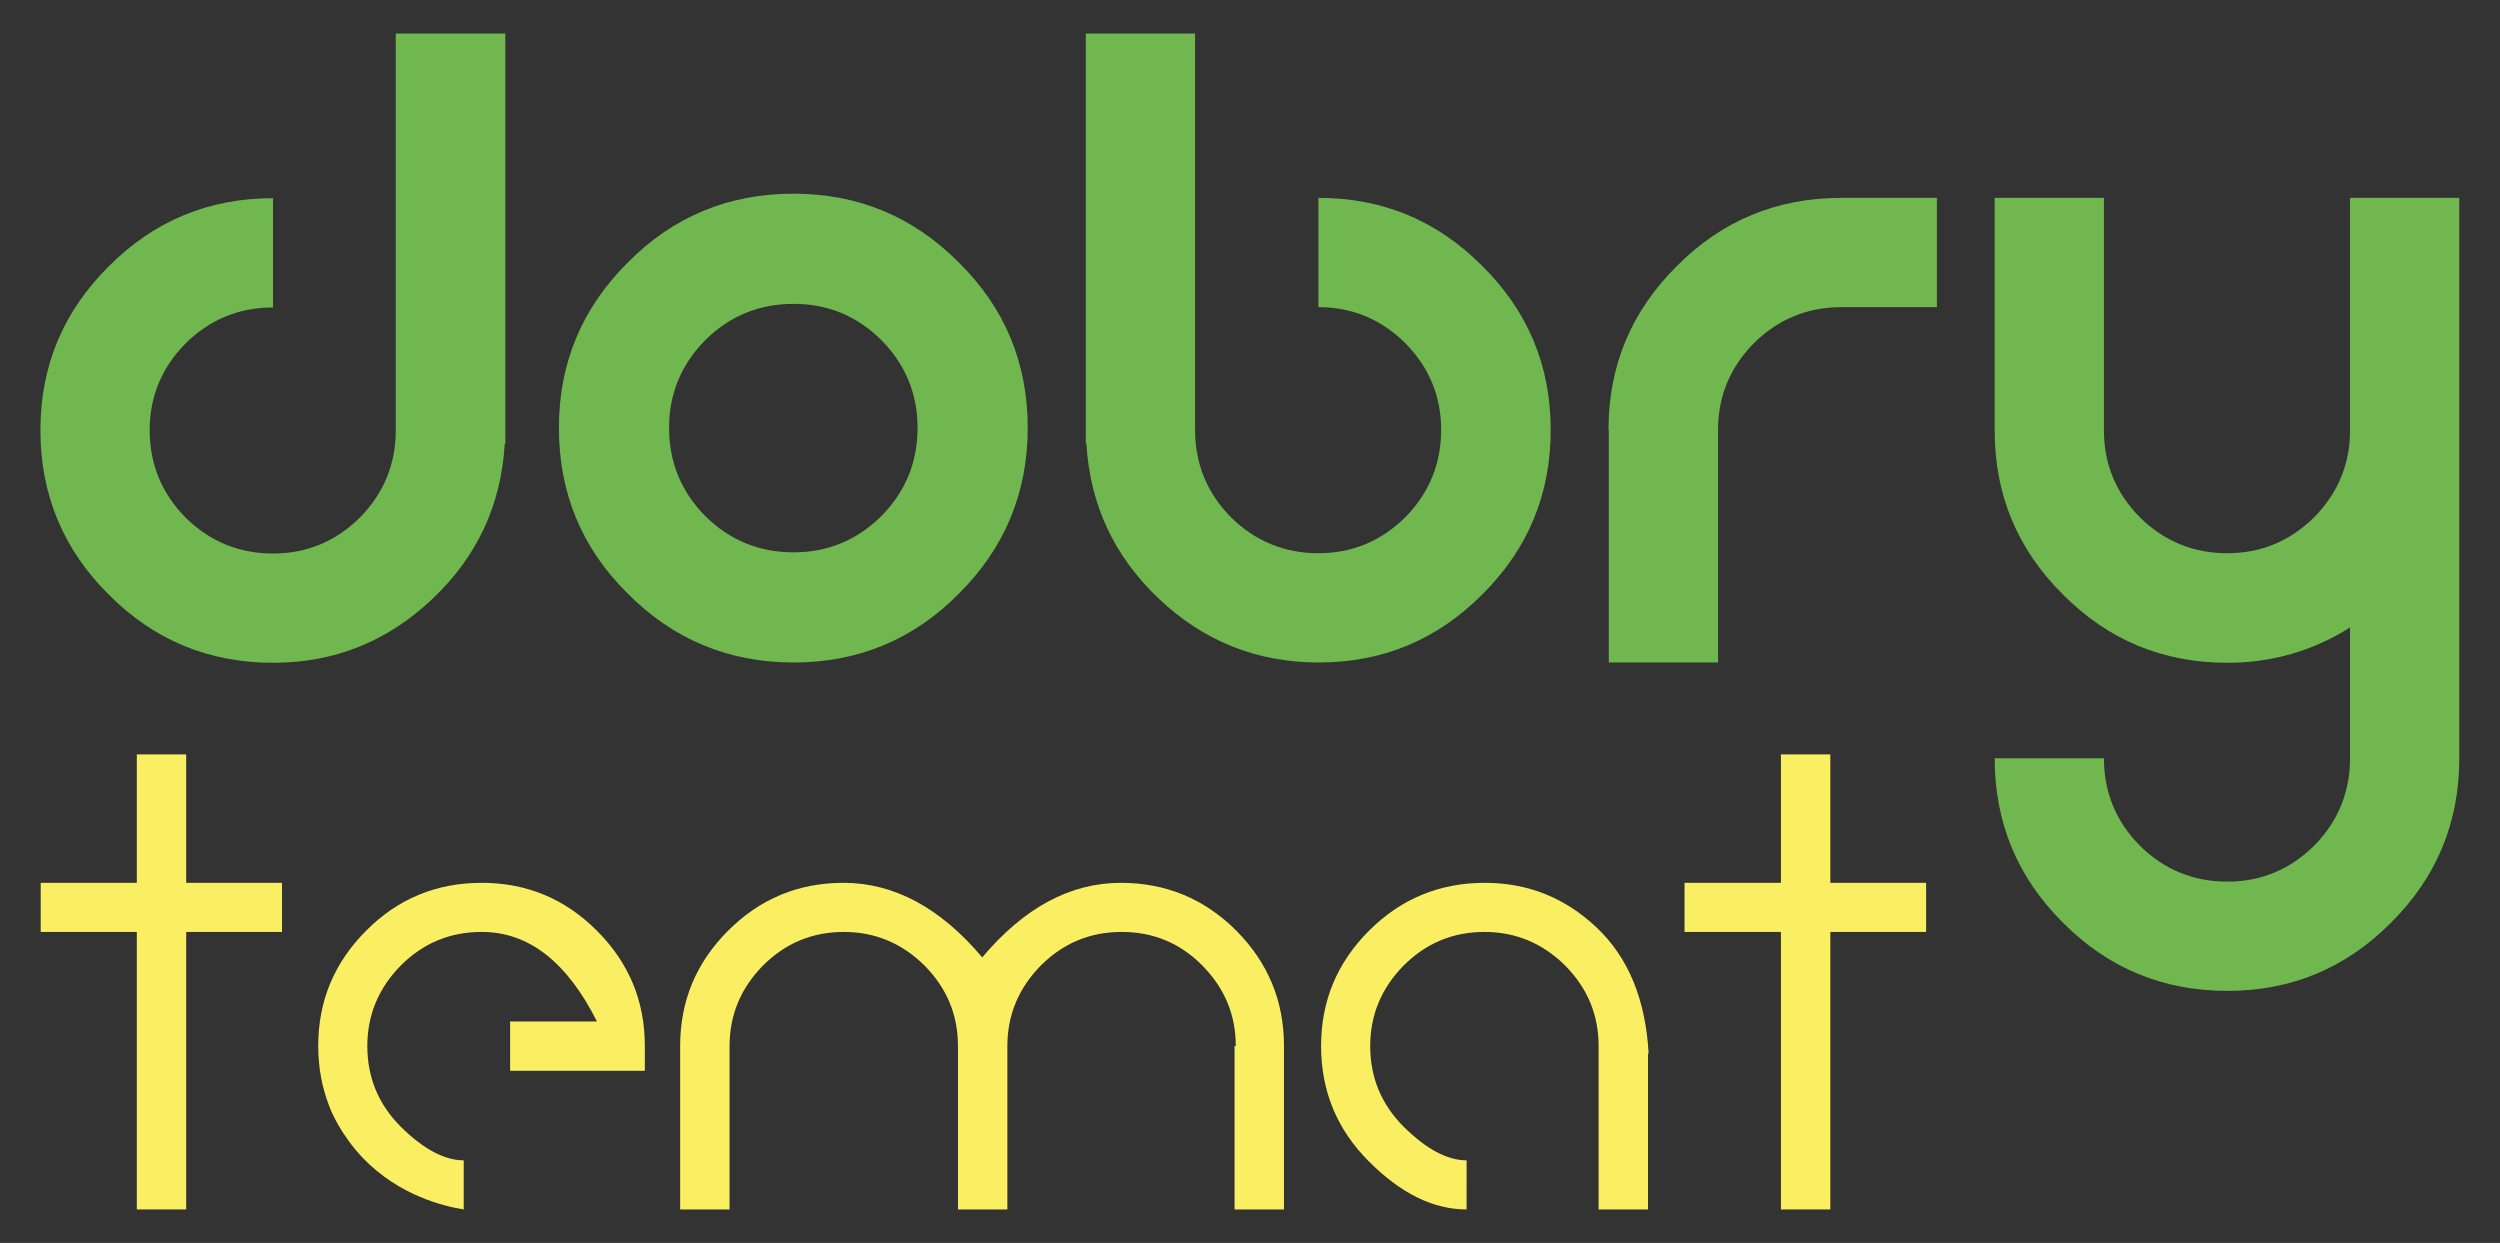
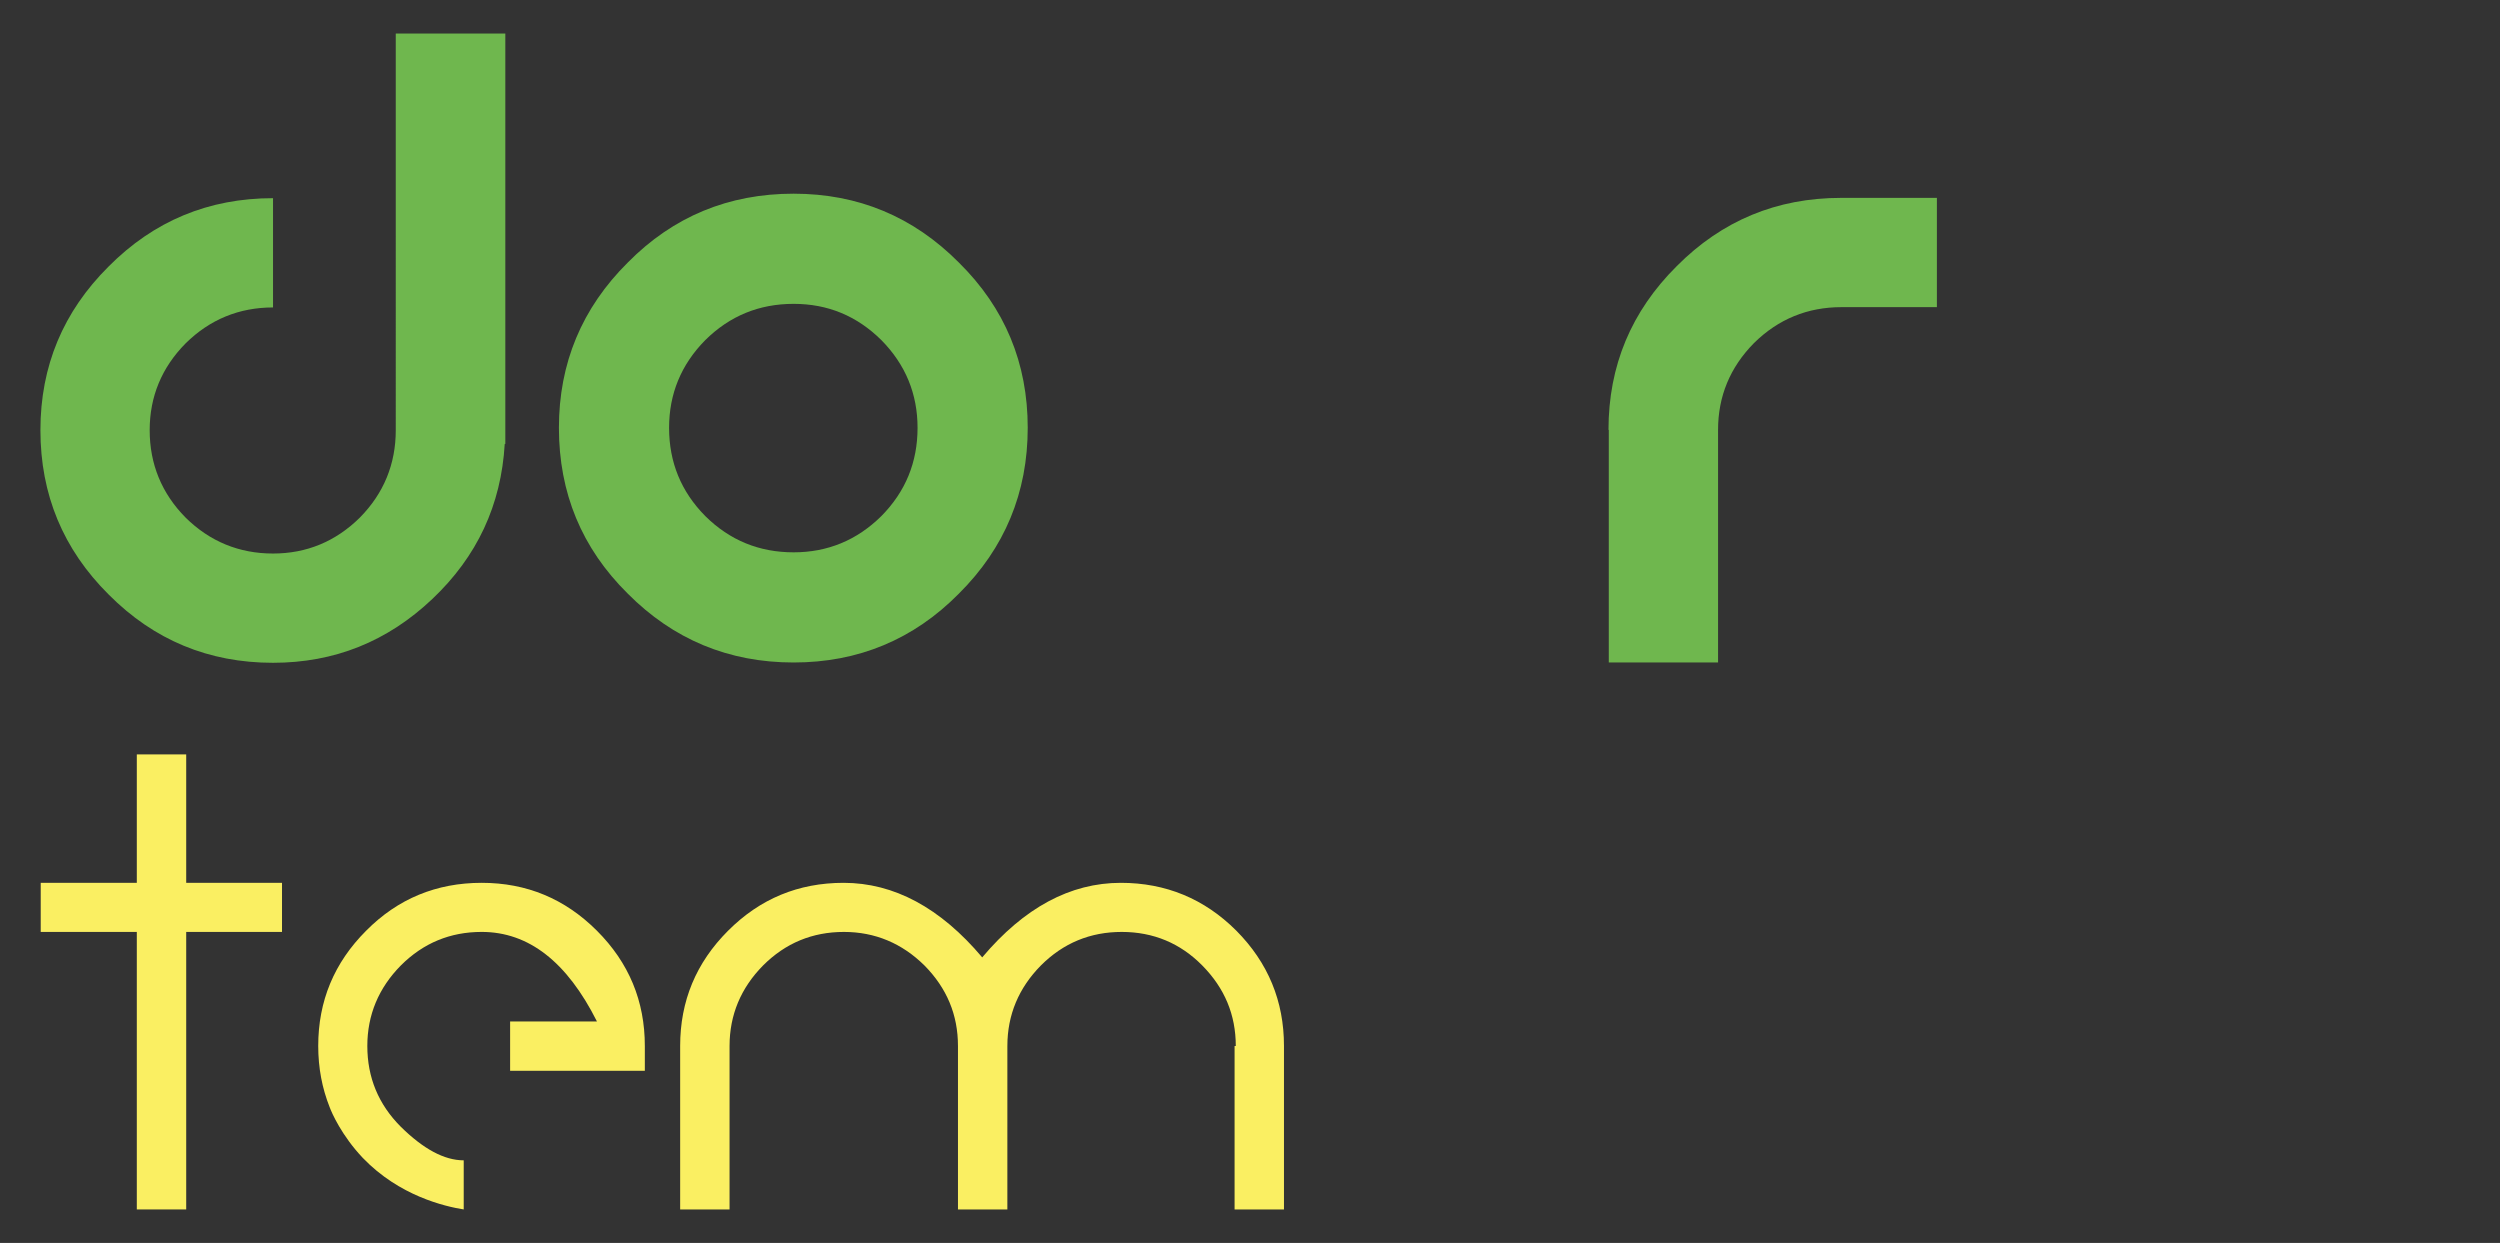
<svg xmlns="http://www.w3.org/2000/svg" id="Warstwa_1" x="0px" y="0px" viewBox="0 0 835.1 415.2" style="enable-background:new 0 0 835.1 415.2;" xml:space="preserve">
  <rect x="0" y="0" width="835.1" height="415.2" fill="#333333" stroke="none" />
  <style type="text/css"> .st0{fill:#6FB74E;} .st1{fill:#FAEF62;} .st2{fill:none;} </style>
  <path class="st0" d="M132.3,11.2h36.5v137.1h-0.2c-1.2,20.4-9.2,37.6-24.2,51.8c-15,14.2-32.7,21.3-53.2,21.3 c-21.5,0-39.8-7.6-54.9-22.8c-15.2-15.1-22.8-33.4-22.8-54.9c0-21.4,7.6-39.6,22.8-54.7c15.1-15.2,33.4-22.8,54.9-22.8v36.5 c-11.3,0-21.1,4-29.2,12c-8,8.1-12,17.8-12,29c0,11.3,4,21.1,12,29.2c8.1,8,17.9,12,29.2,12c11.2,0,20.9-4,29-12 c8-8.1,12-17.9,12-29.2V11.2z" />
-   <path class="st0" d="M440.5,66.1c21.4,0,39.6,7.6,54.7,22.8c15.2,15.1,22.8,33.3,22.8,54.7c0,21.5-7.6,39.8-22.8,54.9 c-15.1,15.2-33.3,22.8-54.7,22.8c-20.6,0-38.4-7.1-53.4-21.3c-15-14.2-23-31.5-24.2-51.8h-0.2V11.2h36.5v132.4 c0,11.3,4,21.1,12,29.2c8.1,8,17.9,12,29.2,12c11.2,0,20.9-4,29-12c8-8.1,12-17.9,12-29.2c0-11.2-4-20.9-12-29c-8.1-8-17.8-12-29-12 V66.1z" />
  <path class="st0" d="M537.3,143.6c0-21.4,7.6-39.6,22.8-54.7c15.1-15.2,33.4-22.8,54.9-22.8H647v36.5h-31.9c-11.3,0-21.1,4-29.2,12 c-8,8.1-12,17.8-12,29v77.7h-36.5V143.6z" />
-   <path class="st0" d="M785,66.1h36.5v187.2c0,21.5-7.6,39.8-22.8,54.9c-15.1,15.2-33.3,22.8-54.7,22.8c-21.5,0-39.8-7.6-54.9-22.8 c-15.2-15.1-22.8-33.4-22.8-54.9h36.5c0,11.3,4,21.1,12,29.2c8.1,8,17.9,12,29.2,12c11.2,0,20.9-4,29-12c8-8.1,12-17.9,12-29.2 v-43.7c-12.5,7.9-26.2,11.8-41,11.8c-21.5,0-39.8-7.6-54.9-22.8c-15.2-15.1-22.8-33.3-22.8-54.7V66.1h36.5v77.7c0,11.2,4,20.9,12,29 c8.1,8,17.9,12,29.2,12c11.2,0,20.9-4,29-12c8-8.1,12-17.8,12-29V66.1z" />
  <polygon class="st1" points="62.2,252 62.2,294.9 94.2,294.9 94.2,311.3 62.2,311.3 62.2,404 45.7,404 45.7,311.3 13.6,311.3 13.6,294.9 45.7,294.9 45.7,252 " />
  <path class="st1" d="M160.9,294.9c15,0,27.8,5.3,38.5,16c10.7,10.7,16,23.5,16,38.5v8.3h-45v-16.5h29c-10-19.9-22.8-29.9-38.5-29.9 c-10.5,0-19.5,3.7-27,11.2c-7.4,7.5-11.2,16.5-11.2,26.9c0,10.5,3.7,19.5,11.2,27c7.5,7.4,14.5,11.2,21,11.2V404 c-6.3-1-21.5-4.5-33.7-17.2c-7.1-7.5-10.4-15.1-11.1-17c-2.5-6.3-3.8-13.1-3.8-20.4c0-15,5.3-27.8,16-38.5 C132.9,300.2,145.8,294.9,160.9,294.9" />
  <path class="st1" d="M412.8,349.4c0-10.4-3.7-19.3-11.2-26.9c-7.3-7.4-16.3-11.2-26.9-11.2c-10.5,0-19.5,3.7-27,11.2 c-7.4,7.5-11.2,16.5-11.2,26.9V404h-16.5v-54.6c0-10.4-3.7-19.3-11.2-26.9c-7.5-7.4-16.5-11.2-26.9-11.2c-10.5,0-19.5,3.7-27,11.2 c-7.4,7.5-11.2,16.5-11.2,26.9V404h-16.5v-54.6c0-15,5.3-27.8,16-38.5c10.7-10.7,23.5-16,38.6-16c16.8,0,32.3,8.3,46.3,24.9 c14-16.6,29.4-24.9,46.3-24.9c15,0,27.9,5.3,38.6,16c10.6,10.7,15.9,23.5,15.9,38.5V404h-16.5V349.4z" />
-   <path class="st1" d="M496,294.9c14.4,0,26.8,5,37.3,14.9c10.6,10,16.4,24,17.4,42.1h-0.2V404h-16.5v-54.6c0-10.4-3.7-19.3-11.2-26.9 c-7.5-7.4-16.5-11.2-26.9-11.2c-10.5,0-19.5,3.7-27,11.2c-7.4,7.5-11.2,16.5-11.2,26.9c0,10.5,3.7,19.5,11.2,27 c7.5,7.4,14.5,11.2,21,11.2V404c-11.1,0-21.9-5.3-32.6-16c-10.7-10.7-16-23.5-16-38.6c0-15,5.3-27.8,16-38.5 C468,300.2,480.9,294.9,496,294.9" />
-   <polygon class="st1" points="611.4,252 611.4,294.9 643.4,294.9 643.4,311.3 611.4,311.3 611.4,404 594.9,404 594.9,311.3 562.7,311.3 562.7,294.9 594.9,294.9 594.9,252 " />
  <path class="st0" d="M265.1,221.3c-21.7,0-40.2-7.7-55.4-23c-15.4-15.2-23-33.7-23-55.4c0-21.6,7.7-40,23-55.2 c15.2-15.4,33.7-23,55.4-23c21.6,0,40,7.7,55.2,23c15.4,15.2,23,33.6,23,55.2c0,21.7-7.7,40.2-23,55.4 C305.2,213.6,286.7,221.3,265.1,221.3 M265.1,101.5c-11.5,0-21.3,4-29.5,12.1c-8.1,8.2-12.1,18-12.1,29.3c0,11.5,4,21.3,12.1,29.5 c8.2,8.1,18,12.1,29.5,12.1c11.3,0,21.1-4,29.3-12.1c8.1-8.2,12.1-18,12.1-29.5c0-11.3-4-21.1-12.1-29.3 C286.2,105.5,276.5,101.5,265.1,101.5" />
-   <rect x="-182.4" y="-192.4" class="st2" width="1200" height="800" />
</svg>